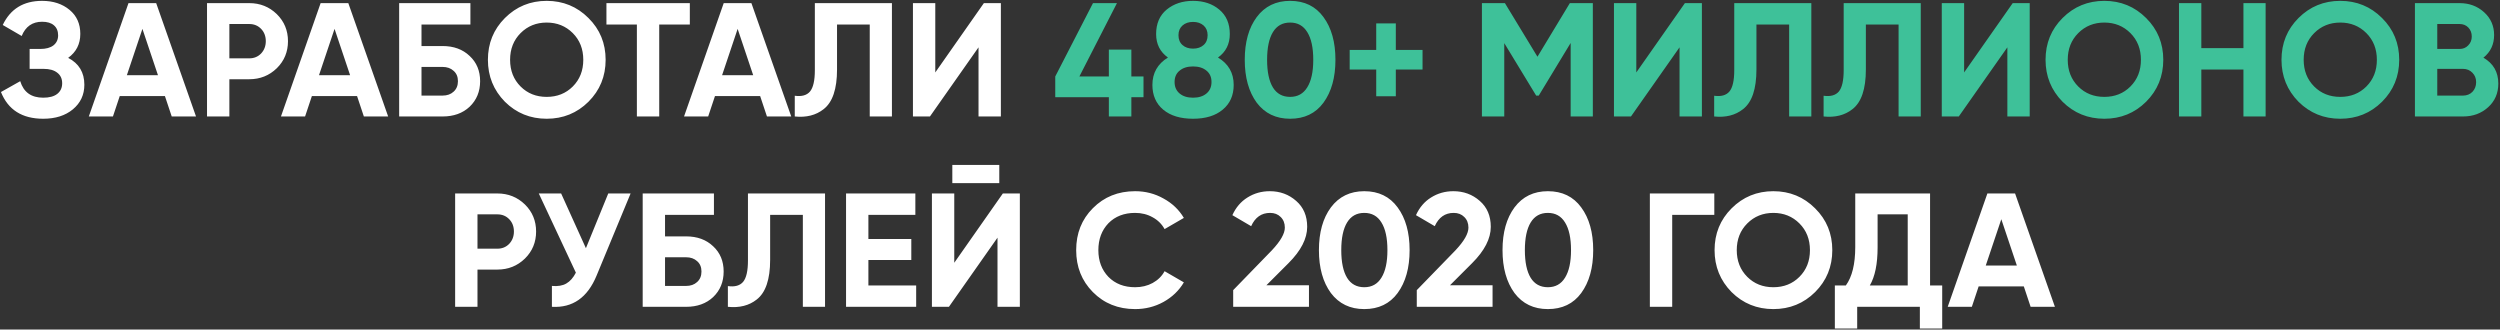
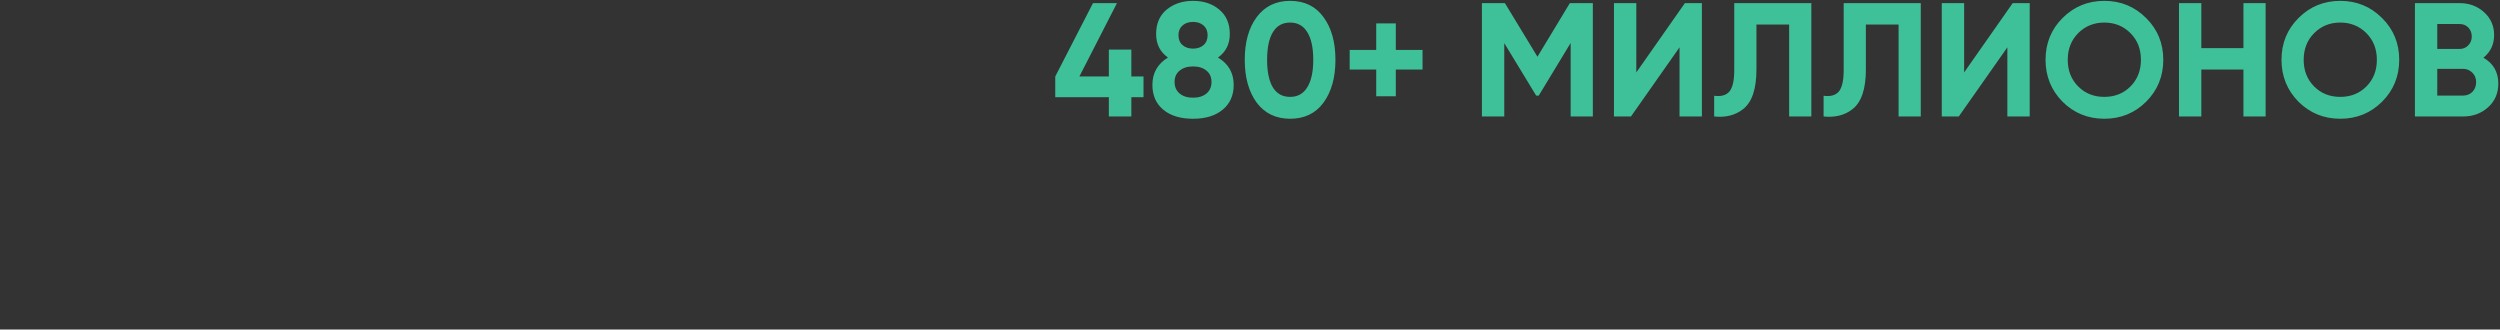
<svg xmlns="http://www.w3.org/2000/svg" width="880" height="116" viewBox="0 0 880 116" fill="none">
  <rect x="0" y="0" width="880" height="116" fill="#333333" stroke="none" />
-   <path d="M23.993 20.366C27.793 22.342 29.693 25.496 29.693 29.828C29.693 33.362 28.344 36.25 25.646 38.492C22.986 40.696 19.509 41.798 15.215 41.798C7.805 41.798 2.846 38.663 0.338 32.393L7.121 28.574C8.299 32.45 10.997 34.388 15.215 34.388C17.343 34.388 18.977 33.951 20.117 33.077C21.295 32.165 21.884 30.911 21.884 29.315C21.884 27.719 21.314 26.484 20.174 25.61C19.034 24.698 17.438 24.242 15.386 24.242H10.427V17.231H14.189C16.165 17.231 17.704 16.813 18.806 15.977C19.908 15.103 20.459 13.925 20.459 12.443C20.459 10.923 19.965 9.745 18.977 8.909C18.027 8.073 16.64 7.655 14.816 7.655C11.396 7.655 9.002 9.327 7.634 12.671L0.965 8.795C3.663 3.133 8.28 0.302 14.816 0.302C18.73 0.302 21.96 1.366 24.506 3.494C27.014 5.584 28.268 8.396 28.268 11.93C28.268 15.502 26.843 18.314 23.993 20.366ZM68.997 41H60.447L58.053 33.818H42.15L39.756 41H31.263L45.228 1.1H54.975L68.997 41ZM50.13 10.163L44.658 26.465H55.602L50.13 10.163ZM72.871 1.1H87.748C91.548 1.1 94.778 2.392 97.438 4.976C100.06 7.56 101.371 10.733 101.371 14.495C101.371 18.257 100.06 21.43 97.438 24.014C94.778 26.598 91.548 27.89 87.748 27.89H80.737V41H72.871V1.1ZM80.737 20.537H87.748C89.42 20.537 90.807 19.967 91.909 18.827C93.011 17.649 93.562 16.205 93.562 14.495C93.562 12.747 93.011 11.303 91.909 10.163C90.807 9.023 89.42 8.453 87.748 8.453H80.737V20.537ZM136.629 41H128.079L125.685 33.818H109.782L107.388 41H98.895L112.86 1.1H122.607L136.629 41ZM117.762 10.163L112.29 26.465H123.234L117.762 10.163ZM148.369 16.205H155.779C159.693 16.205 162.866 17.364 165.298 19.682C167.768 21.962 169.003 24.926 169.003 28.574C169.003 32.222 167.768 35.224 165.298 37.58C162.866 39.86 159.693 41 155.779 41H140.503V1.1H165.583V8.624H148.369V16.205ZM148.369 33.647H155.779C157.375 33.647 158.667 33.191 159.655 32.279C160.681 31.367 161.194 30.132 161.194 28.574C161.194 27.016 160.681 25.8 159.655 24.926C158.667 24.014 157.375 23.558 155.779 23.558H148.369V33.647ZM207.14 35.813C203.112 39.803 198.21 41.798 192.434 41.798C186.658 41.798 181.756 39.803 177.728 35.813C173.738 31.747 171.743 26.826 171.743 21.05C171.743 15.236 173.738 10.334 177.728 6.344C181.756 2.316 186.658 0.302 192.434 0.302C198.21 0.302 203.112 2.316 207.14 6.344C211.168 10.334 213.182 15.236 213.182 21.05C213.182 26.864 211.168 31.785 207.14 35.813ZM183.257 30.455C185.689 32.887 188.748 34.103 192.434 34.103C196.12 34.103 199.179 32.887 201.611 30.455C204.081 27.985 205.316 24.85 205.316 21.05C205.316 17.25 204.081 14.115 201.611 11.645C199.141 9.175 196.082 7.94 192.434 7.94C188.786 7.94 185.727 9.175 183.257 11.645C180.787 14.115 179.552 17.25 179.552 21.05C179.552 24.85 180.787 27.985 183.257 30.455ZM213.465 1.1H242.82V8.624H232.047V41H224.181V8.624H213.465V1.1ZM278.516 41H269.966L267.572 33.818H251.669L249.275 41H240.782L254.747 1.1H264.494L278.516 41ZM259.649 10.163L254.177 26.465H265.121L259.649 10.163ZM279.758 41V33.704C282.19 34.046 283.976 33.552 285.116 32.222C286.256 30.854 286.826 28.346 286.826 24.698V1.1H313.958V41H306.149V8.624H294.635V24.47C294.635 31.348 293.058 36.003 289.904 38.435C287.206 40.563 283.824 41.418 279.758 41ZM352.306 41H344.44V16.661L327.34 41H321.355V1.1H329.221V25.496L346.321 1.1H352.306V41ZM160.208 68.1H175.085C178.885 68.1 182.115 69.392 184.775 71.976C187.397 74.56 188.708 77.733 188.708 81.495C188.708 85.257 187.397 88.43 184.775 91.014C182.115 93.598 178.885 94.89 175.085 94.89H168.074V108H160.208V68.1ZM168.074 87.537H175.085C176.757 87.537 178.144 86.967 179.246 85.827C180.348 84.649 180.899 83.205 180.899 81.495C180.899 79.747 180.348 78.303 179.246 77.163C178.144 76.023 176.757 75.453 175.085 75.453H168.074V87.537ZM206.241 87.366L214.107 68.1H221.973L210.003 96.999C206.811 104.751 201.567 108.418 194.271 108V100.647C196.361 100.837 198.052 100.552 199.344 99.792C200.674 99.032 201.795 97.759 202.707 95.973L189.654 68.1H197.52L206.241 87.366ZM234.092 83.205H241.502C245.416 83.205 248.589 84.364 251.021 86.682C253.491 88.962 254.726 91.926 254.726 95.574C254.726 99.222 253.491 102.224 251.021 104.58C248.589 106.86 245.416 108 241.502 108H226.226V68.1H251.306V75.624H234.092V83.205ZM234.092 100.647H241.502C243.098 100.647 244.39 100.191 245.378 99.279C246.404 98.367 246.917 97.132 246.917 95.574C246.917 94.016 246.404 92.8 245.378 91.926C244.39 91.014 243.098 90.558 241.502 90.558H234.092V100.647ZM256.212 108V100.704C258.644 101.046 260.43 100.552 261.57 99.222C262.71 97.854 263.28 95.346 263.28 91.698V68.1H290.412V108H282.603V75.624H271.089V91.47C271.089 98.348 269.512 103.003 266.358 105.435C263.66 107.563 260.278 108.418 256.212 108ZM305.675 91.527V100.476H322.49V108H297.809V68.1H322.205V75.624H305.675V84.117H320.78V91.527H305.675ZM351.747 64.452H335.217V58.068H351.747V64.452ZM358.986 108H351.12V83.661L334.02 108H328.035V68.1H335.901V92.496L353.001 68.1H358.986V108ZM399.562 108.798C393.596 108.798 388.637 106.803 384.685 102.813C380.771 98.861 378.814 93.94 378.814 88.05C378.814 82.122 380.771 77.201 384.685 73.287C388.637 69.297 393.596 67.302 399.562 67.302C403.172 67.302 406.497 68.157 409.537 69.867C412.615 71.539 415.009 73.819 416.719 76.707L409.936 80.64C408.948 78.854 407.542 77.467 405.718 76.479C403.894 75.453 401.842 74.94 399.562 74.94C395.686 74.94 392.551 76.156 390.157 78.588C387.801 81.058 386.623 84.212 386.623 88.05C386.623 91.85 387.801 94.985 390.157 97.455C392.551 99.887 395.686 101.103 399.562 101.103C401.842 101.103 403.894 100.609 405.718 99.621C407.58 98.595 408.986 97.208 409.936 95.46L416.719 99.393C415.009 102.281 412.615 104.58 409.537 106.29C406.497 107.962 403.172 108.798 399.562 108.798ZM460.756 108H434.08V102.129L447.703 88.107C450.743 84.877 452.263 82.217 452.263 80.127C452.263 78.569 451.769 77.315 450.781 76.365C449.831 75.415 448.596 74.94 447.076 74.94C444.036 74.94 441.813 76.498 440.407 79.614L433.795 75.738C435.011 73.04 436.778 70.969 439.096 69.525C441.452 68.043 444.074 67.302 446.962 67.302C450.572 67.302 453.669 68.442 456.253 70.722C458.837 72.964 460.129 76.004 460.129 79.842C460.129 83.984 457.944 88.24 453.574 92.61L445.765 100.419H460.756V108ZM480.221 108.798C475.243 108.798 471.329 106.917 468.479 103.155C465.667 99.317 464.261 94.282 464.261 88.05C464.261 81.818 465.667 76.802 468.479 73.002C471.329 69.202 475.243 67.302 480.221 67.302C485.275 67.302 489.189 69.202 491.963 73.002C494.775 76.802 496.181 81.818 496.181 88.05C496.181 94.282 494.775 99.317 491.963 103.155C489.189 106.917 485.275 108.798 480.221 108.798ZM488.372 88.05C488.372 83.794 487.669 80.545 486.263 78.303C484.895 76.061 482.881 74.94 480.221 74.94C477.561 74.94 475.547 76.061 474.179 78.303C472.811 80.545 472.127 83.794 472.127 88.05C472.127 92.306 472.811 95.555 474.179 97.797C475.547 100.001 477.561 101.103 480.221 101.103C482.881 101.103 484.895 99.982 486.263 97.74C487.669 95.498 488.372 92.268 488.372 88.05ZM525.382 108H498.706V102.129L512.329 88.107C515.369 84.877 516.889 82.217 516.889 80.127C516.889 78.569 516.395 77.315 515.407 76.365C514.457 75.415 513.222 74.94 511.702 74.94C508.662 74.94 506.439 76.498 505.033 79.614L498.421 75.738C499.637 73.04 501.404 70.969 503.722 69.525C506.078 68.043 508.7 67.302 511.588 67.302C515.198 67.302 518.295 68.442 520.879 70.722C523.463 72.964 524.755 76.004 524.755 79.842C524.755 83.984 522.57 88.24 518.2 92.61L510.391 100.419H525.382V108ZM544.847 108.798C539.869 108.798 535.955 106.917 533.105 103.155C530.293 99.317 528.887 94.282 528.887 88.05C528.887 81.818 530.293 76.802 533.105 73.002C535.955 69.202 539.869 67.302 544.847 67.302C549.901 67.302 553.815 69.202 556.589 73.002C559.401 76.802 560.807 81.818 560.807 88.05C560.807 94.282 559.401 99.317 556.589 103.155C553.815 106.917 549.901 108.798 544.847 108.798ZM552.998 88.05C552.998 83.794 552.295 80.545 550.889 78.303C549.521 76.061 547.507 74.94 544.847 74.94C542.187 74.94 540.173 76.061 538.805 78.303C537.437 80.545 536.753 83.794 536.753 88.05C536.753 92.306 537.437 95.555 538.805 97.797C540.173 100.001 542.187 101.103 544.847 101.103C547.507 101.103 549.521 99.982 550.889 97.74C552.295 95.498 552.998 92.268 552.998 88.05ZM580.75 68.1H603.436V75.624H588.616V108H580.75V68.1ZM638.926 102.813C634.898 106.803 629.996 108.798 624.22 108.798C618.444 108.798 613.542 106.803 609.514 102.813C605.524 98.747 603.529 93.826 603.529 88.05C603.529 82.236 605.524 77.334 609.514 73.344C613.542 69.316 618.444 67.302 624.22 67.302C629.996 67.302 634.898 69.316 638.926 73.344C642.954 77.334 644.968 82.236 644.968 88.05C644.968 93.864 642.954 98.785 638.926 102.813ZM615.043 97.455C617.475 99.887 620.534 101.103 624.22 101.103C627.906 101.103 630.965 99.887 633.397 97.455C635.867 94.985 637.102 91.85 637.102 88.05C637.102 84.25 635.867 81.115 633.397 78.645C630.927 76.175 627.868 74.94 624.22 74.94C620.572 74.94 617.513 76.175 615.043 78.645C612.573 81.115 611.338 84.25 611.338 88.05C611.338 91.85 612.573 94.985 615.043 97.455ZM679.382 68.1V100.476H683.657V115.638H675.791V108H653.732V115.638H645.866V100.476H649.742C651.946 97.436 653.048 92.933 653.048 86.967V68.1H679.382ZM658.178 100.476H671.516V75.453H660.914V87.081C660.914 92.895 660.002 97.36 658.178 100.476ZM723.328 108H714.778L712.384 100.818H696.481L694.087 108H685.594L699.559 68.1H709.306L723.328 108ZM704.461 77.163L698.989 93.465H709.933L704.461 77.163Z" fill="white" />
  <path d="M398.24 26.921H402.515V34.217H398.24V41H390.317V34.217H371.45V26.921L384.731 1.1H393.167L379.943 26.921H390.317V17.459H398.24V26.921ZM428.729 20.252C432.415 22.456 434.258 25.667 434.258 29.885C434.258 33.571 432.966 36.478 430.382 38.606C427.836 40.734 424.359 41.798 419.951 41.798C415.505 41.798 412.009 40.734 409.463 38.606C406.917 36.478 405.644 33.571 405.644 29.885C405.644 25.705 407.468 22.494 411.116 20.252C408.342 18.276 406.955 15.521 406.955 11.987C406.955 8.301 408.19 5.432 410.66 3.38C413.168 1.328 416.265 0.302 419.951 0.302C423.675 0.302 426.753 1.328 429.185 3.38C431.655 5.432 432.89 8.301 432.89 11.987C432.89 15.521 431.503 18.276 428.729 20.252ZM425.081 12.386C425.081 10.942 424.606 9.802 423.656 8.966C422.706 8.13 421.471 7.712 419.951 7.712C418.431 7.712 417.196 8.13 416.246 8.966C415.296 9.802 414.821 10.942 414.821 12.386C414.821 13.868 415.296 15.027 416.246 15.863C417.196 16.699 418.431 17.117 419.951 17.117C421.471 17.117 422.706 16.699 423.656 15.863C424.606 15.027 425.081 13.868 425.081 12.386ZM424.682 32.906C425.86 31.918 426.449 30.569 426.449 28.859C426.449 27.149 425.86 25.819 424.682 24.869C423.504 23.881 421.927 23.387 419.951 23.387C417.975 23.387 416.398 23.881 415.22 24.869C414.042 25.819 413.453 27.149 413.453 28.859C413.453 30.569 414.042 31.918 415.22 32.906C416.398 33.894 417.975 34.388 419.951 34.388C421.927 34.388 423.504 33.894 424.682 32.906ZM454.114 41.798C449.136 41.798 445.222 39.917 442.372 36.155C439.56 32.317 438.154 27.282 438.154 21.05C438.154 14.818 439.56 9.802 442.372 6.002C445.222 2.202 449.136 0.302 454.114 0.302C459.168 0.302 463.082 2.202 465.856 6.002C468.668 9.802 470.074 14.818 470.074 21.05C470.074 27.282 468.668 32.317 465.856 36.155C463.082 39.917 459.168 41.798 454.114 41.798ZM462.265 21.05C462.265 16.794 461.562 13.545 460.156 11.303C458.788 9.061 456.774 7.94 454.114 7.94C451.454 7.94 449.44 9.061 448.072 11.303C446.704 13.545 446.02 16.794 446.02 21.05C446.02 25.306 446.704 28.555 448.072 30.797C449.44 33.001 451.454 34.103 454.114 34.103C456.774 34.103 458.788 32.982 460.156 30.74C461.562 28.498 462.265 25.268 462.265 21.05ZM491.329 17.573H500.734V24.47H491.329V33.875H484.432V24.47H475.084V17.573H484.432V8.225H491.329V17.573ZM552.586 1.1H560.68V41H552.871V15.122L541.642 33.647H540.73L529.501 15.179V41H521.635V1.1H529.729L541.186 19.967L552.586 1.1ZM599.065 41H591.199V16.661L574.099 41H568.114V1.1H575.98V25.496L593.08 1.1H599.065V41ZM603.389 41V33.704C605.821 34.046 607.607 33.552 608.747 32.222C609.887 30.854 610.457 28.346 610.457 24.698V1.1H637.589V41H629.78V8.624H618.266V24.47C618.266 31.348 616.689 36.003 613.535 38.435C610.837 40.563 607.455 41.418 603.389 41ZM641.908 41V33.704C644.34 34.046 646.126 33.552 647.266 32.222C648.406 30.854 648.976 28.346 648.976 24.698V1.1H676.108V41H668.299V8.624H656.785V24.47C656.785 31.348 655.208 36.003 652.054 38.435C649.356 40.563 645.974 41.418 641.908 41ZM714.457 41H706.591V16.661L689.491 41H683.506V1.1H691.372V25.496L708.472 1.1H714.457V41ZM755.431 35.813C751.403 39.803 746.501 41.798 740.725 41.798C734.949 41.798 730.047 39.803 726.019 35.813C722.029 31.747 720.034 26.826 720.034 21.05C720.034 15.236 722.029 10.334 726.019 6.344C730.047 2.316 734.949 0.302 740.725 0.302C746.501 0.302 751.403 2.316 755.431 6.344C759.459 10.334 761.473 15.236 761.473 21.05C761.473 26.864 759.459 31.785 755.431 35.813ZM731.548 30.455C733.98 32.887 737.039 34.103 740.725 34.103C744.411 34.103 747.47 32.887 749.902 30.455C752.372 27.985 753.607 24.85 753.607 21.05C753.607 17.25 752.372 14.115 749.902 11.645C747.432 9.175 744.373 7.94 740.725 7.94C737.077 7.94 734.018 9.175 731.548 11.645C729.078 14.115 727.843 17.25 727.843 21.05C727.843 24.85 729.078 27.985 731.548 30.455ZM789.688 16.946V1.1H797.497V41H789.688V24.47H774.868V41H767.002V1.1H774.868V16.946H789.688ZM838.482 35.813C834.454 39.803 829.552 41.798 823.776 41.798C818 41.798 813.098 39.803 809.07 35.813C805.08 31.747 803.085 26.826 803.085 21.05C803.085 15.236 805.08 10.334 809.07 6.344C813.098 2.316 818 0.302 823.776 0.302C829.552 0.302 834.454 2.316 838.482 6.344C842.51 10.334 844.524 15.236 844.524 21.05C844.524 26.864 842.51 31.785 838.482 35.813ZM814.599 30.455C817.031 32.887 820.09 34.103 823.776 34.103C827.462 34.103 830.521 32.887 832.953 30.455C835.423 27.985 836.658 24.85 836.658 21.05C836.658 17.25 835.423 14.115 832.953 11.645C830.483 9.175 827.424 7.94 823.776 7.94C820.128 7.94 817.069 9.175 814.599 11.645C812.129 14.115 810.894 17.25 810.894 21.05C810.894 24.85 812.129 27.985 814.599 30.455ZM874.164 20.309C877.66 22.323 879.408 25.363 879.408 29.429C879.408 32.811 878.211 35.585 875.817 37.751C873.423 39.917 870.478 41 866.982 41H850.053V1.1H865.785C869.167 1.1 872.036 2.164 874.392 4.292C876.748 6.42 877.926 9.099 877.926 12.329C877.926 15.635 876.672 18.295 874.164 20.309ZM865.785 8.453H857.919V17.231H865.785C867.001 17.231 868.008 16.813 868.806 15.977C869.642 15.141 870.06 14.096 870.06 12.842C870.06 11.588 869.661 10.543 868.863 9.707C868.065 8.871 867.039 8.453 865.785 8.453ZM857.919 33.647H866.982C868.312 33.647 869.414 33.21 870.288 32.336C871.162 31.424 871.599 30.284 871.599 28.916C871.599 27.586 871.162 26.484 870.288 25.61C869.414 24.698 868.312 24.242 866.982 24.242H857.919V33.647Z" fill="#3EC199" />
</svg>